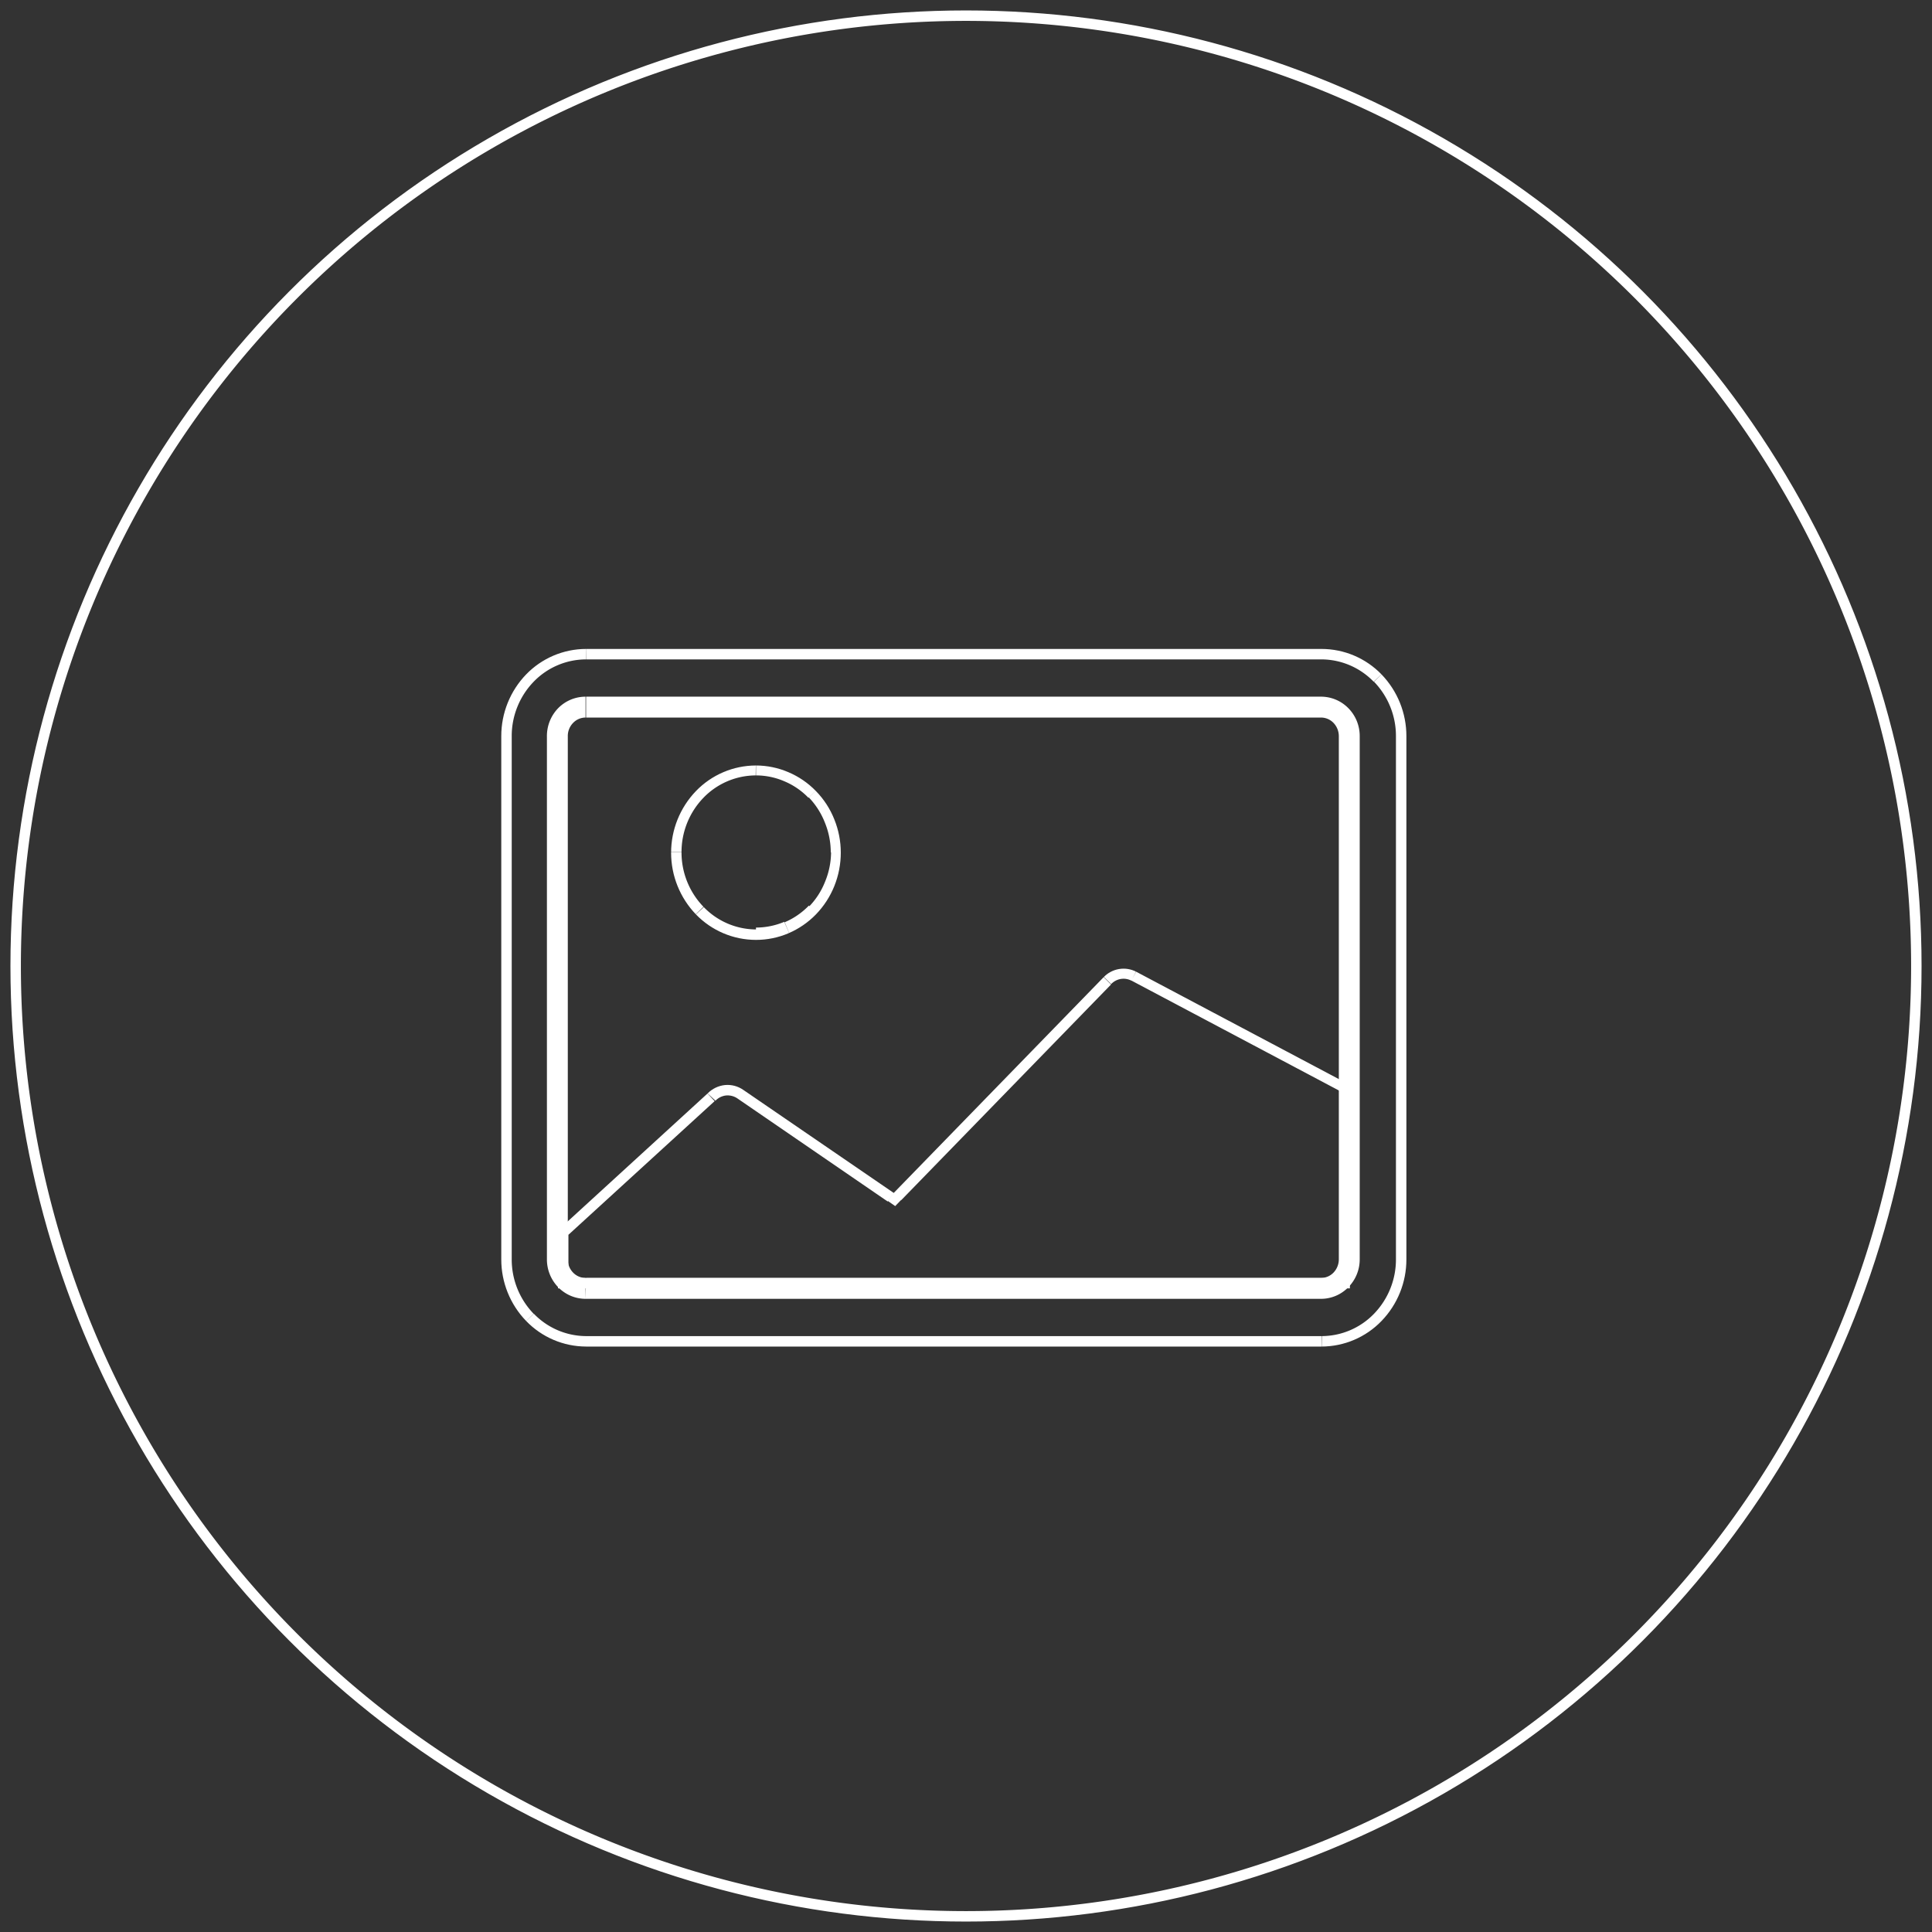
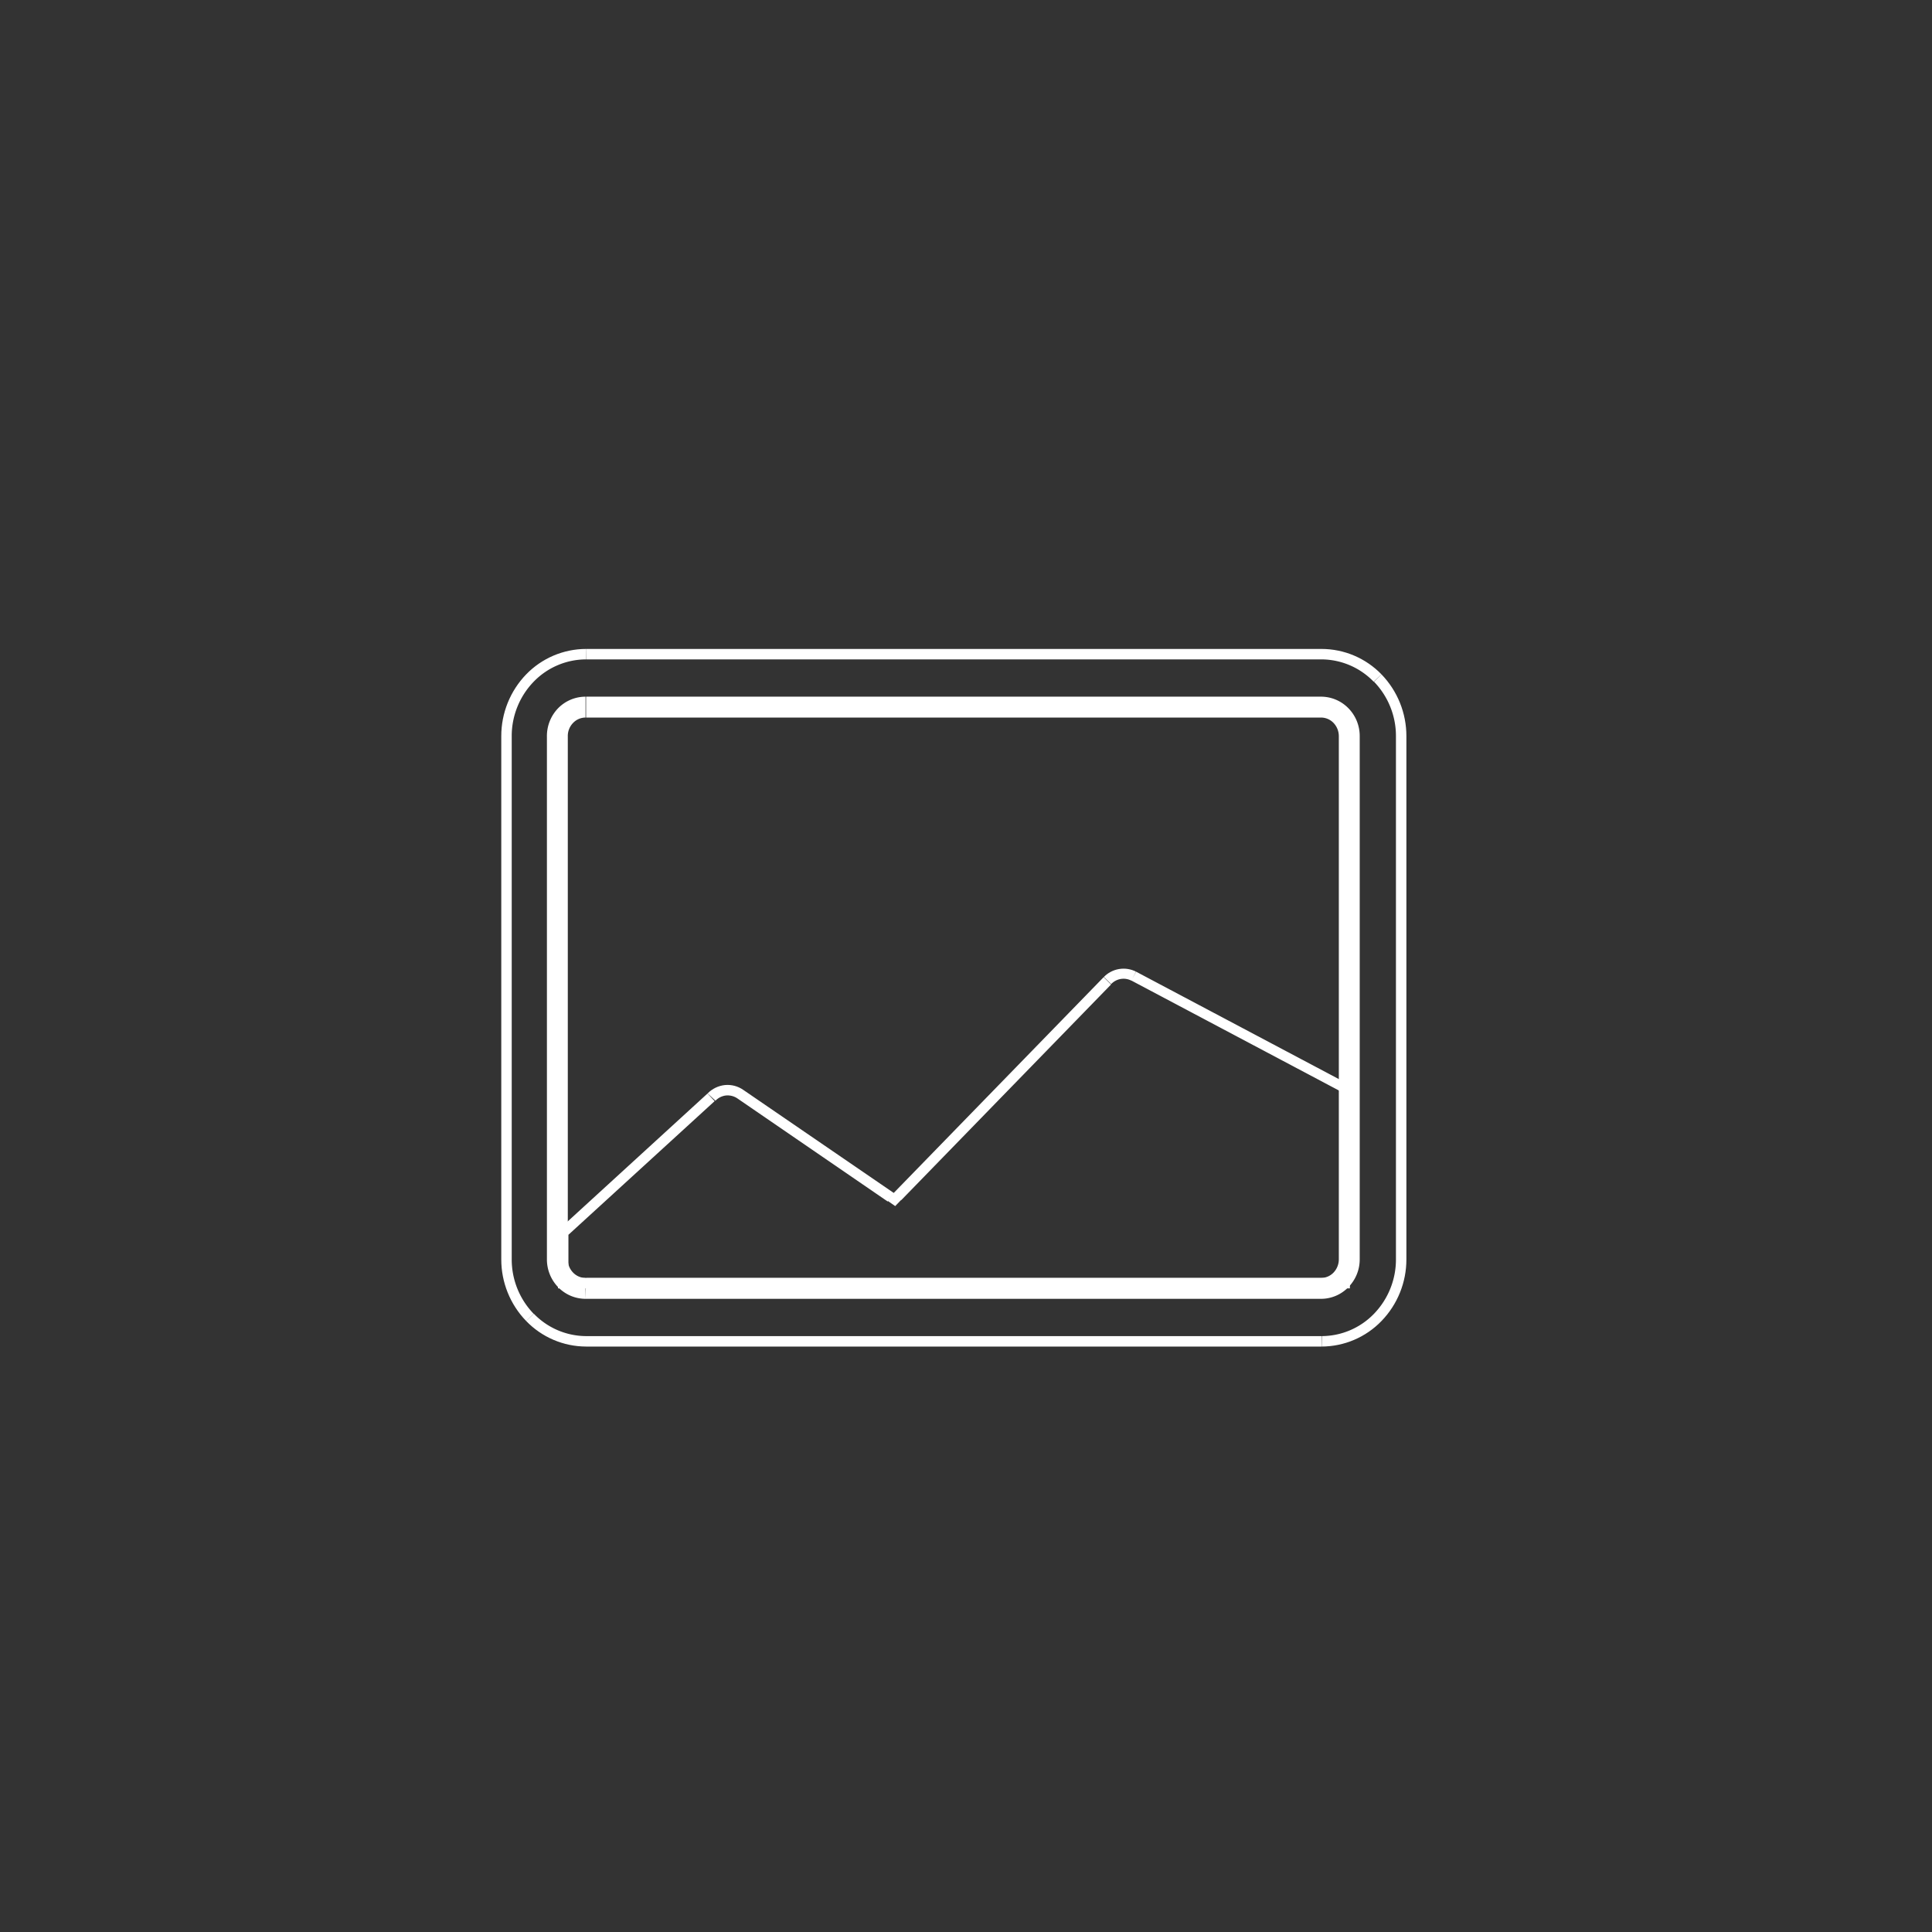
<svg xmlns="http://www.w3.org/2000/svg" viewBox="0 0 185 185">
  <rect x="0" y="0" width="185" height="185" fill="#333333" stroke="none" />
  <defs>
    <style>.cls-1,.cls-2{fill:none;}.cls-2{clip-rule:evenodd;}.cls-3{clip-path:url(#clip-path);}.cls-4{fill:#fff;}.cls-5{clip-path:url(#clip-path-2);}.cls-6{clip-path:url(#clip-path-3);}.cls-7{clip-path:url(#clip-path-4);}</style>
    <clipPath id="clip-path" transform="translate(1 1)">
-       <circle class="cls-1" cx="91.5" cy="91.5" r="91.5" />
-     </clipPath>
+       </clipPath>
    <clipPath id="clip-path-2" transform="translate(1 1)">
      <path class="cls-2" d="M55.12,61.14a8,8,0,0,0-5.74,2.44A8.5,8.5,0,0,0,47,69.49v50.1a8.47,8.47,0,0,0,2.38,5.9,8,8,0,0,0,5.74,2.45h70.42a8,8,0,0,0,5.75-2.45,8.47,8.47,0,0,0,2.38-5.9V69.49a8.5,8.5,0,0,0-2.38-5.91,8,8,0,0,0-5.75-2.44Zm70.42,5.57H55.12a2.68,2.68,0,0,0-1.91.81,2.81,2.81,0,0,0-.79,2v50.1a2.83,2.83,0,0,0,.79,2,2.68,2.68,0,0,0,1.91.81h70.42a2.69,2.69,0,0,0,1.92-.81,2.87,2.87,0,0,0,.79-2V69.49a2.85,2.85,0,0,0-.79-2A2.69,2.69,0,0,0,125.54,66.71Z" />
    </clipPath>
    <clipPath id="clip-path-3" transform="translate(1 1)">
      <path class="cls-2" d="M104.68,92.57a2.64,2.64,0,0,1,3.12-.52l20.46,10.84v19.48H52.43v-5.56L66.76,103.7a2.72,2.72,0,0,1,1.65-.8,2.64,2.64,0,0,1,1.76.46l14.41,9.87,20.1-20.66Z" />
    </clipPath>
    <clipPath id="clip-path-4" transform="translate(1 1)">
-       <path class="cls-2" d="M71.39,89a7.88,7.88,0,0,0,3.1-.63,8.13,8.13,0,0,0,2.64-1.81,8.39,8.39,0,0,0,1.76-2.71,8.56,8.56,0,0,0,.62-3.2,8.47,8.47,0,0,0-.62-3.19,8.18,8.18,0,0,0-1.76-2.71,8,8,0,0,0-2.64-1.81,7.89,7.89,0,0,0-3.1-.64,8,8,0,0,0-5.75,2.45,8.52,8.52,0,0,0,0,11.81A8,8,0,0,0,71.39,89Z" />
-     </clipPath>
+       </clipPath>
  </defs>
  <g id="Layer_2" data-name="Layer 2">
    <g id="Layer_1-2" data-name="Layer 1">
      <g class="cls-3">
        <path class="cls-4" d="M91.5,1A90.5,90.5,0,0,1,182,91.5h2A92.5,92.5,0,0,0,91.5-1ZM1,91.5A90.5,90.5,0,0,1,91.5,1V-1A92.5,92.5,0,0,0-1,91.5ZM91.5,182A90.5,90.5,0,0,1,1,91.5H-1A92.5,92.5,0,0,0,91.5,184ZM182,91.5A90.5,90.5,0,0,1,91.5,182v2A92.5,92.5,0,0,0,184,91.5Z" transform="translate(1 1)" />
      </g>
      <g class="cls-5">
        <path class="cls-4" d="M125.54,60.14H55.12v2h70.42ZM132,62.89a9,9,0,0,0-6.46-2.75v2a7,7,0,0,1,5,2.14Zm2.67,6.6a9.46,9.46,0,0,0-2.67-6.6l-1.43,1.39a7.48,7.48,0,0,1,2.1,5.21Zm0,50.1V69.49h-2v50.1Zm-2.67,6.6a9.47,9.47,0,0,0,2.67-6.6h-2a7.48,7.48,0,0,1-2.1,5.21Zm-6.46,2.75a9,9,0,0,0,6.46-2.75l-1.43-1.39a7,7,0,0,1-5,2.14Zm-70.42,0h70.42v-2H55.12Zm-6.46-2.75a9,9,0,0,0,6.46,2.75v-2a7,7,0,0,1-5-2.14ZM46,119.59a9.46,9.46,0,0,0,2.66,6.6l1.44-1.39a7.48,7.48,0,0,1-2.1-5.21Zm0-50.1v50.1h2V69.49Zm2.66-6.6A9.45,9.45,0,0,0,46,69.49h2a7.48,7.48,0,0,1,2.1-5.21Zm6.46-2.75a9,9,0,0,0-6.46,2.75l1.44,1.39a7,7,0,0,1,5-2.14Zm73,6.68a3.67,3.67,0,0,0-2.63-1.11v2a1.66,1.66,0,0,1,1.2.51Zm1.08,2.67a3.79,3.79,0,0,0-1.08-2.67l-1.43,1.4a1.84,1.84,0,0,1,.51,1.27Zm0,50.1V69.49h-2v50.1Zm-1.08,2.66a3.79,3.79,0,0,0,1.08-2.66h-2a1.84,1.84,0,0,1-.51,1.27Zm-2.63,1.12a3.64,3.64,0,0,0,2.63-1.12l-1.43-1.39a1.66,1.66,0,0,1-1.2.51Zm-70.42,0h70.42v-2H55.12Zm-2.63-1.12a3.66,3.66,0,0,0,2.63,1.12v-2a1.66,1.66,0,0,1-1.19-.51Zm-1.07-2.66a3.82,3.82,0,0,0,1.07,2.66l1.44-1.39a1.79,1.79,0,0,1-.51-1.27Zm0-50.1v50.1h2V69.49Zm1.07-2.67a3.83,3.83,0,0,0-1.07,2.67h2a1.79,1.79,0,0,1,.51-1.27Zm2.63-1.11a3.69,3.69,0,0,0-2.63,1.11l1.44,1.4a1.66,1.66,0,0,1,1.19-.51Zm70.42,0H55.12v2h70.42Zm0-4.57v0Zm8.13,8.35h0Zm0,50.1h0Zm-8.13,8.35v0ZM47,119.59h0Zm0-50.1h0Zm5.42,50.1h0Zm0-50.1h0Z" transform="translate(1 1)" />
      </g>
      <g class="cls-6">
        <path class="cls-4" d="M105.68,92.57ZM85.3,113.92l20.09-20.65L104,91.88l-20.1,20.65Zm-15.69-9.74L84,114.05l1.13-1.65-14.41-9.87Zm-1.1-.28a1.67,1.67,0,0,1,1.1.28l1.13-1.65a3.64,3.64,0,0,0-2.43-.62Zm-1,.5a1.65,1.65,0,0,1,1-.5l-.2-2A3.72,3.72,0,0,0,66,103ZM53.1,117.54l14.33-13.1L66.08,103,51.75,116.07Zm.33,4.83v-5.56h-2v5.56Zm74.83-1H52.43v2h75.83Zm-1-18.48v19.48h2V102.89Zm-19.93-10,20.46,10.84.94-1.76L108.27,91.17Zm-1-.15a1.63,1.63,0,0,1,1,.16l.92-1.78A3.71,3.71,0,0,0,106,90.8Zm-.93.49a1.66,1.66,0,0,1,.93-.49l-.33-2a3.72,3.72,0,0,0-2,1.07Zm-.71-.7.71.7.29-.29v-.41Zm-20.1,20.66-.56.82.69.48.59-.61Zm-14.41-9.87.57-.83h0Zm-3.41.34.67.74,0,0,0,0ZM52.43,116.81l-.68-.74-.32.29v.45Zm0,5.56h-1v1h1Zm75.83,0v1h1v-1Zm0-19.48h1v-.6l-.53-.28ZM107.8,92.05l.47-.88h0Zm-3.12.52-.72-.7-.28.29v.41Z" transform="translate(1 1)" />
      </g>
      <g class="cls-7">
        <path class="cls-4" d="M64.92,87.22A9,9,0,0,0,71.39,90V88a7,7,0,0,1-5-2.14Zm-2.66-6.6a9.49,9.49,0,0,0,2.66,6.6l1.44-1.39a7.48,7.48,0,0,1-2.1-5.21ZM64.92,74a9.51,9.51,0,0,0-2.66,6.6h2a7.48,7.48,0,0,1,2.1-5.21Zm6.47-2.75A9,9,0,0,0,64.92,74l1.44,1.39a7,7,0,0,1,5-2.14Zm3.5.72a8.81,8.81,0,0,0-3.5-.72v2a6.85,6.85,0,0,1,2.71.56Zm3,2a9.09,9.09,0,0,0-3-2l-.79,1.84a6.89,6.89,0,0,1,2.31,1.58Zm2,3a9.55,9.55,0,0,0-2-3l-1.44,1.39A7.4,7.4,0,0,1,78,77.8Zm.69,3.57a9.49,9.49,0,0,0-.69-3.57L78,77.8a7.53,7.53,0,0,1,.55,2.82Zm-.69,3.57a9.45,9.45,0,0,0,.69-3.57h-2A7.53,7.53,0,0,1,78,83.44Zm-2,3a9.55,9.55,0,0,0,2-3L78,83.44a7.19,7.19,0,0,1-1.55,2.39Zm-3,2a9.28,9.28,0,0,0,3-2l-1.44-1.39a7.07,7.07,0,0,1-2.31,1.59Zm-3.5.71a9,9,0,0,0,3.5-.71l-.79-1.84a7,7,0,0,1-2.71.55Zm0-17.7v0Z" transform="translate(1 1)" />
      </g>
    </g>
  </g>
</svg>